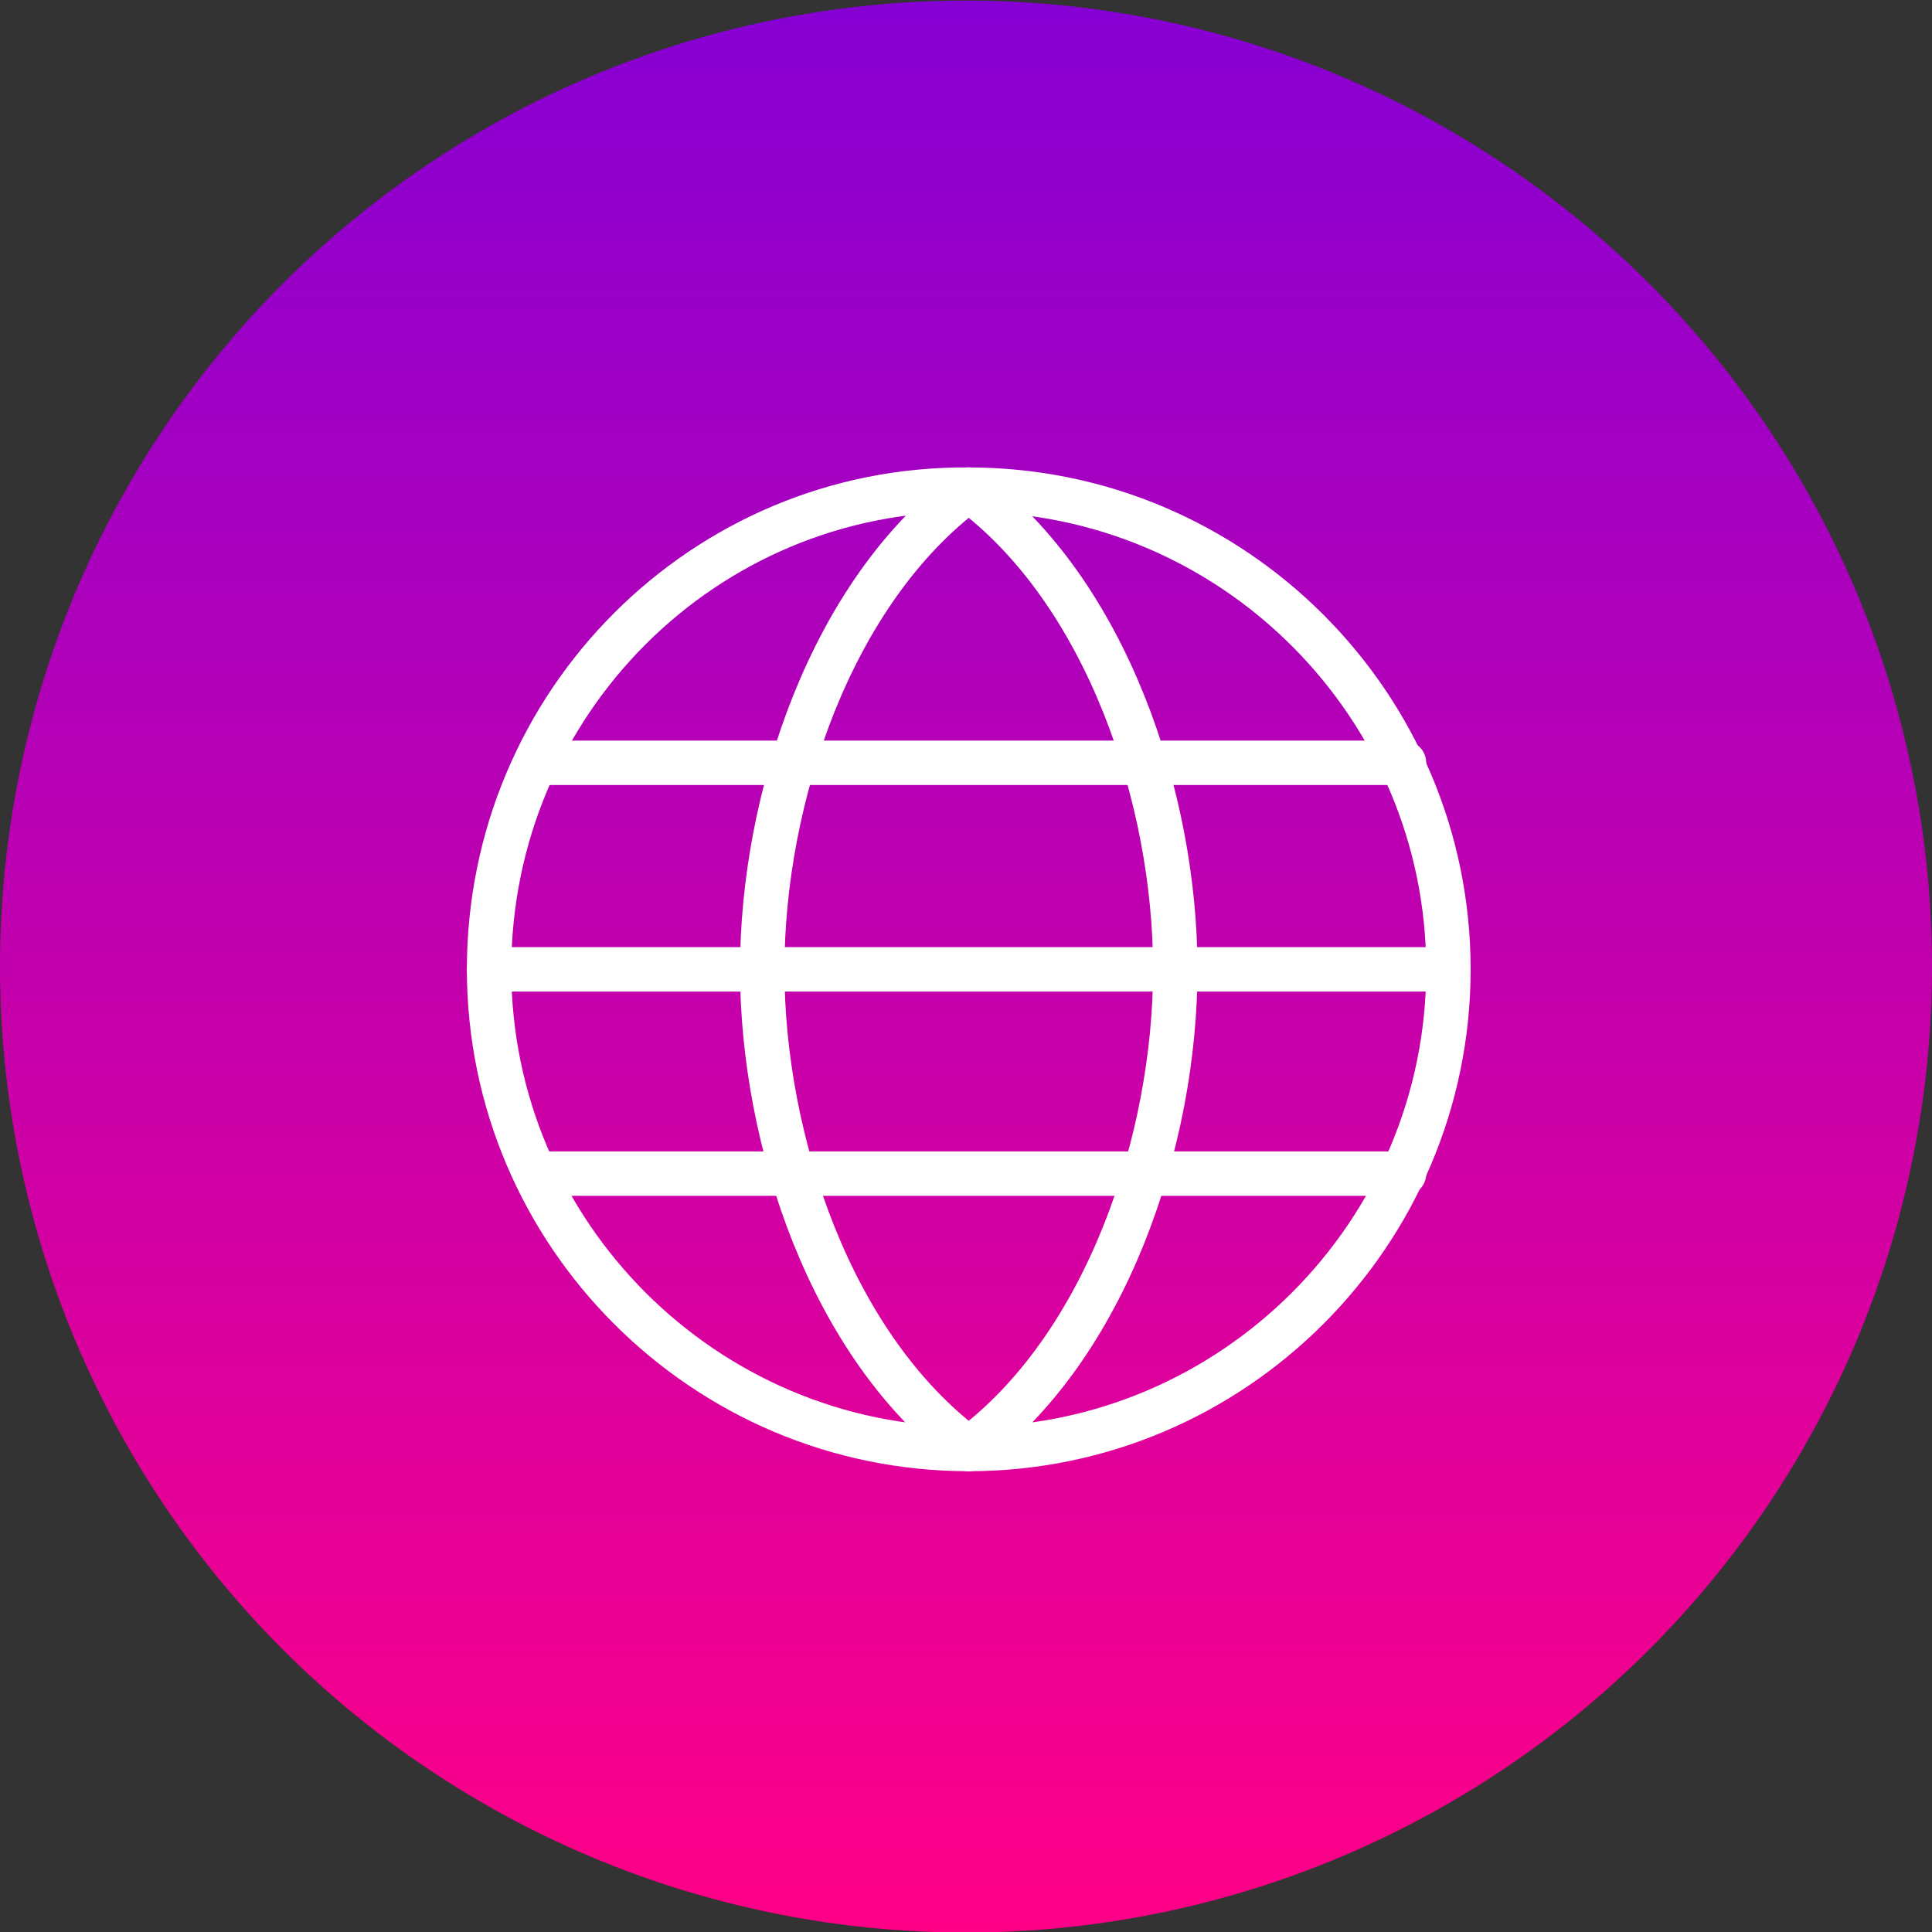
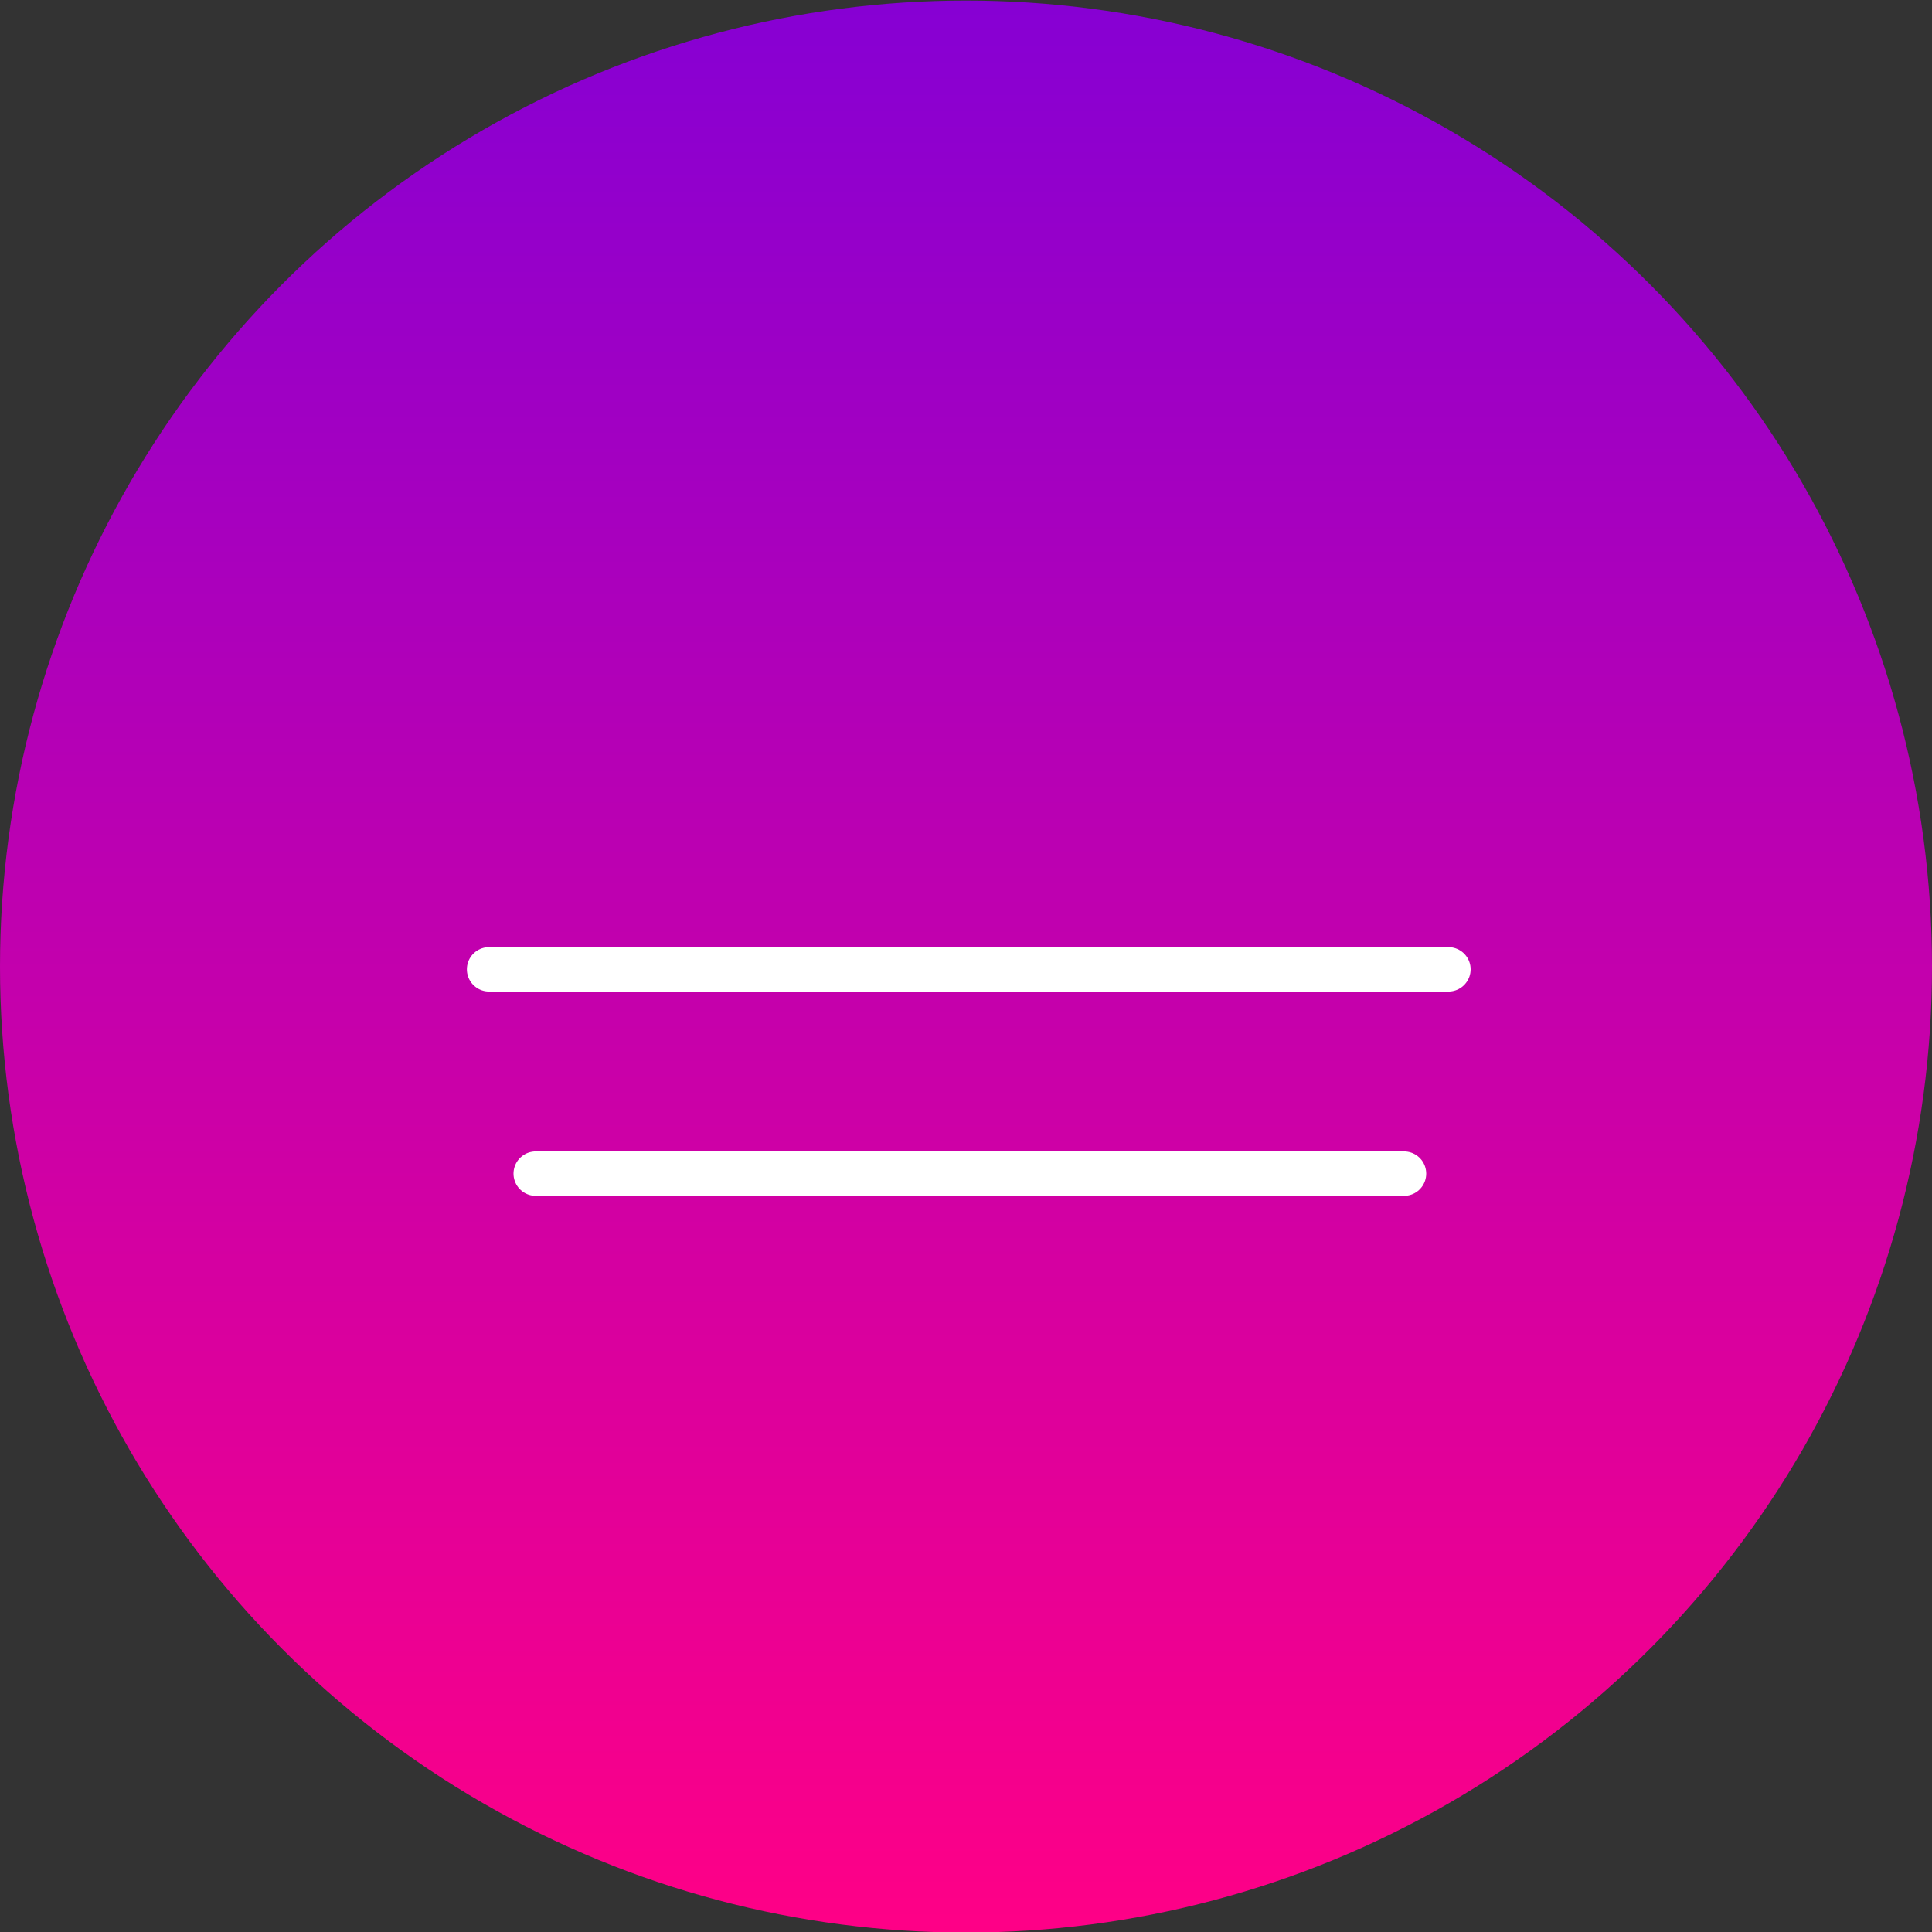
<svg xmlns="http://www.w3.org/2000/svg" version="1.1" id="Layer_1" x="0px" y="0px" viewBox="0 0 87 87" style="enable-background:new 0 0 87 87;" xml:space="preserve">
  <rect x="0" y="0" width="87" height="87" fill="#333333" stroke="none" />
  <style type="text/css">
	.st0{fill:url(#Ellipse_276_1_);}
	.st1{fill:none;stroke:#FFFFFF;stroke-width:2;stroke-linecap:round;stroke-linejoin:round;}
</style>
  <g id="Group_760" transform="translate(0 8.025)">
    <linearGradient id="Ellipse_276_1_" gradientUnits="userSpaceOnUse" x1="-258.072" y1="428.44" x2="-258.072" y2="427.44" gradientTransform="matrix(87 0 0 -87 22495.727 37266.293)">
      <stop offset="0" style="stop-color:#8600D4" />
      <stop offset="1" style="stop-color:#FF0086" />
    </linearGradient>
    <circle id="Ellipse_276" class="st0" cx="43.5" cy="35.5" r="43.5" />
  </g>
  <g id="streamline-icon-network-users_60x60" transform="translate(11.724 20.75)">
-     <path id="Path_562" class="st1" d="M31.9,44.5c-6.2-4.6-9.3-13.9-9.3-21.6s3.1-17,9.3-21.6" />
-     <path id="Path_563" class="st1" d="M31.9,44.5c6.2-4.6,9.3-13.9,9.3-21.6s-3.1-17-9.3-21.6" />
-     <path id="Path_564" class="st1" d="M12.4,13.6h39.1" />
    <path id="Path_565" class="st1" d="M12.4,32.1h39.1" />
    <path id="Path_566" class="st1" d="M10.3,22.9h43.2" />
-     <path id="Path_567" class="st1" d="M10.3,22.9c0,11.9,9.7,21.6,21.6,21.6s21.6-9.7,21.6-21.6c0-11.9-9.7-21.6-21.6-21.6   C20,1.2,10.3,10.9,10.3,22.9C10.3,22.9,10.3,22.9,10.3,22.9z" />
  </g>
</svg>